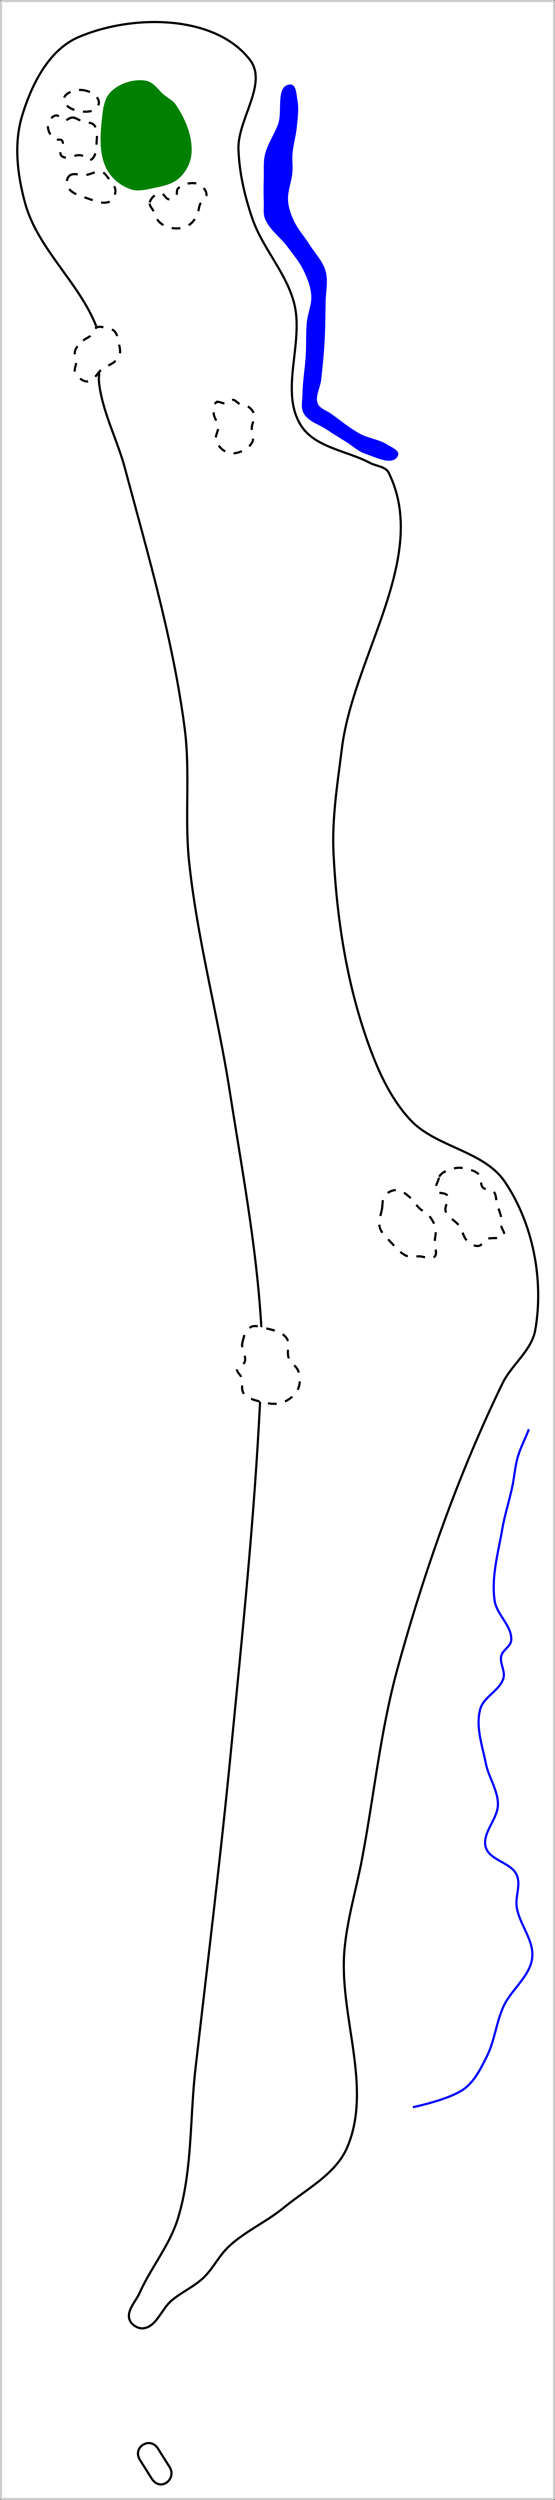
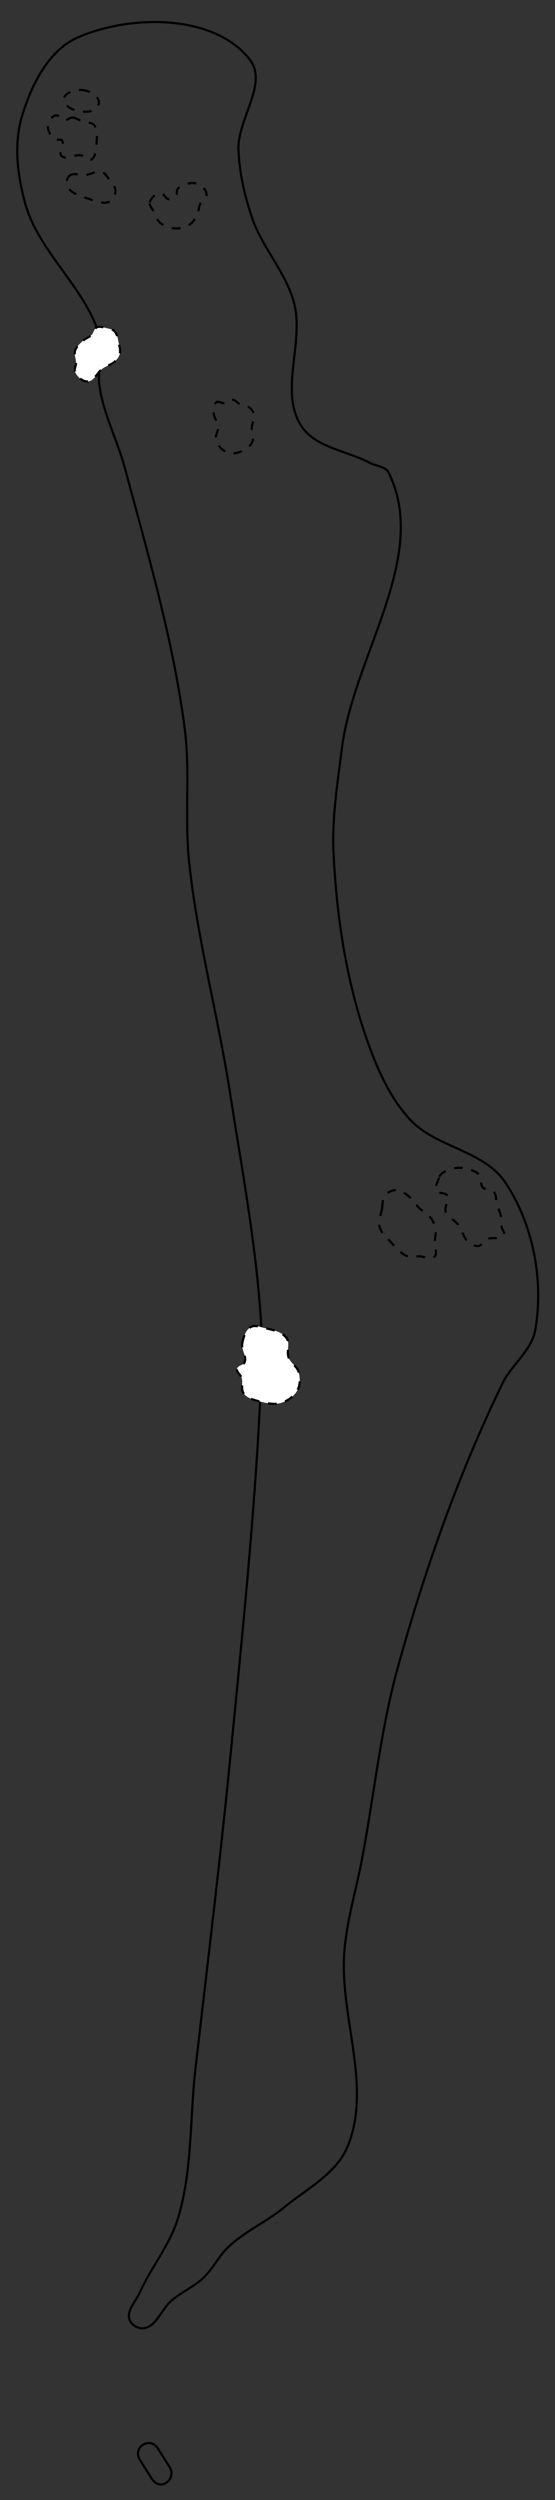
<svg xmlns="http://www.w3.org/2000/svg" xmlns:ns1="http://www.inkscape.org/namespaces/inkscape" xmlns:ns2="http://sodipodi.sourceforge.net/DTD/sodipodi-0.dtd" width="67.145mm" height="302.075mm" viewBox="0 0 67.145 302.075" version="1.1" id="svg8" ns1:version="1.1.1 (c3084ef, 2021-09-22)" ns2:docname="5.svg">
  <rect x="0" y="0" width="67.145" height="302.075" fill="#333333" stroke="none" />
  <defs id="defs2" />
  <ns2:namedview id="base" pagecolor="#ffffff" bordercolor="#666666" borderopacity="1.0" ns1:pageopacity="0.0" ns1:pageshadow="2" ns1:zoom="0.9899495" ns1:cx="60.104076" ns1:cy="56.063466" ns1:document-units="mm" ns1:current-layer="layer3" ns1:document-rotation="0" showgrid="false" ns1:window-width="1252" ns1:window-height="829" ns1:window-x="63" ns1:window-y="23" ns1:window-maximized="0" ns1:snap-global="false" ns1:pagecheckerboard="0" fit-margin-top="0" fit-margin-left="0" fit-margin-right="0" fit-margin-bottom="0" />
  <g ns1:label="Layer 1" ns1:groupmode="layer" id="layer1" style="display:inline;opacity:0.852" transform="translate(-62.085,-25.353)" />
  <g ns1:groupmode="layer" id="layer6" ns1:label="Border" transform="translate(-59.23,-35.31)" style="display:inline" ns2:insensitive="true">
-     <rect style="fill:#ffffff;stroke:#cccccc;stroke-width:0.25;stroke-linecap:round;stroke-linejoin:bevel" id="rect5821" width="66.895" height="301.825" x="59.355" y="35.435" />
-   </g>
+     </g>
  <g ns1:groupmode="layer" id="layer2" ns1:label="tees" style="display:inline;opacity:1" transform="translate(-62.085,-25.353)" ns2:insensitive="true">
    <path style="fill:none;stroke:#000000;stroke-width:0.265;stroke-linecap:butt;stroke-linejoin:miter;stroke-miterlimit:4;stroke-dasharray:none;stroke-opacity:1" d="m 79.019,322.586 c -0.967,-1.533 1.214,-2.901 2.178,-1.373 l 1.408,2.233 c 0.903,1.431 -1.104,3.076 -2.178,1.373 z" id="path10990" ns2:nodetypes="sssss" />
  </g>
  <g ns1:groupmode="layer" id="layer5" ns1:label="fairway" style="display:inline" transform="translate(-62.085,-25.353)" ns2:insensitive="true">
    <path style="fill:none;stroke:#000000;stroke-width:0.265;stroke-linecap:butt;stroke-linejoin:miter;stroke-miterlimit:4;stroke-dasharray:none;stroke-opacity:1" d="m 93.685,185.427 c -0.566,-9.456 -2.337,-18.803 -3.796,-28.163 -1.451,-9.309 -3.95,-18.46 -4.93,-27.83 -0.557,-5.329 0.161,-10.752 -0.531,-16.065 -1.387,-10.654 -4.444,-21.034 -7.221,-31.412 -0.919,-3.433 -2.664,-6.67 -3.12,-10.194 -0.221,-1.714 0.604,-3.498 0.208,-5.18 -1.453,-6.165 -7.472,-10.543 -9.162,-16.648 -0.937,-3.384 -1.396,-7.162 -0.392,-10.526 1.114,-3.733 3.193,-7.971 6.762,-9.533 6.408,-2.804 16.536,-2.84 20.811,2.697 2.225,2.881 -1.509,7.196 -1.38,10.834 0.1,2.82 0.75,5.63 1.66,8.302 1.227,3.598 4.087,6.546 5.059,10.221 1.267,4.792 -1.804,10.662 0.854,14.846 1.692,2.662 5.536,3.024 8.321,4.504 0.756,0.402 1.896,0.422 2.277,1.189 5.006,10.086 -4.263,22.13 -5.656,33.304 -0.524,4.2 -1.219,8.43 -1.014,12.657 0.371,7.619 1.518,15.324 4.032,22.526 1.205,3.453 2.735,6.962 5.208,9.657 3.094,3.372 8.909,3.743 11.481,7.529 3.424,5.04 4.74,11.902 3.688,17.904 -0.439,2.499 -2.874,4.205 -3.982,6.488 -5.333,10.989 -9.427,22.607 -12.672,34.383 -2.08,7.55 -2.85,15.401 -4.313,23.094 -0.693,3.644 -1.789,7.23 -2.116,10.925 -0.7,7.914 3.428,16.506 0.353,23.832 -1.37,3.265 -4.956,5.078 -7.69,7.327 -2.104,1.73 -4.684,2.856 -6.674,4.716 -1.185,1.108 -1.886,2.668 -3.07,3.779 -1.14,1.07 -2.622,1.716 -3.821,2.719 -1.233,1.031 -1.848,3.208 -3.447,3.372 -0.655,0.067 -1.458,-0.441 -1.663,-1.067 -0.362,-1.102 0.772,-2.189 1.246,-3.248 1.374,-3.068 3.637,-5.75 4.618,-8.966 1.768,-5.795 1.426,-12.034 2.116,-18.054 1.457,-12.723 3.028,-25.435 4.272,-38.18 1.384,-14.172 2.857,-28.348 3.553,-42.57 0.149,-3.052 0.315,-6.117 0.132,-9.167 z" id="path4681" ns2:nodetypes="aaaaaaaaaaaaaaaaaaaaaaaaaaaaaaaaaaaaaaaa" />
  </g>
  <g ns1:groupmode="layer" id="layer3" ns1:label="Green" style="display:inline;opacity:1" transform="translate(-62.085,-25.353)" ns2:insensitive="true">
-     <path style="display:inline;fill:#008000;stroke:#008000;stroke-width:0.265;stroke-linecap:butt;stroke-linejoin:miter;stroke-miterlimit:4;stroke-dasharray:none;stroke-opacity:1" d="m 77.949,48.105 c 0.817,0.272 1.737,0.044 2.579,-0.133 1.099,-0.231 2.316,-0.442 3.151,-1.194 0.794,-0.715 1.358,-1.798 1.442,-2.864 0.159,-2.034 -0.726,-4.139 -1.869,-5.829 -0.334,-0.493 -0.913,-0.765 -1.375,-1.14 -0.704,-0.573 -1.237,-1.531 -2.129,-1.698 -1.431,-0.269 -3.136,0.275 -4.169,1.3 -0.806,0.8 -0.919,2.116 -1.04,3.245 -0.212,1.985 -0.35,4.197 0.584,5.961 0.574,1.083 1.663,1.964 2.826,2.351 z" id="path2582" ns2:nodetypes="aaaaaaaaaaa" />
-   </g>
+     </g>
  <g ns1:groupmode="layer" id="layer7" ns1:label="Creek" transform="translate(-46.526,-26.348)" style="display:inline" ns2:insensitive="true">
-     <path style="fill:none;stroke:#0000ff;stroke-width:0.265px;stroke-linecap:butt;stroke-linejoin:miter;stroke-opacity:1" d="m 96.477,280.957 c 0,0 4.518,-0.912 6.281,-2.272 1.242,-0.958 1.972,-2.471 2.673,-3.875 0.943,-1.891 1.128,-4.091 2.005,-6.014 0.944,-2.071 3.204,-3.619 3.474,-5.88 0.255,-2.127 -1.556,-4.029 -1.871,-6.147 -0.19,-1.278 0.528,-2.696 0,-3.875 -0.683,-1.526 -3.274,-1.736 -3.742,-3.341 -0.505,-1.733 1.483,-3.407 1.47,-5.212 -0.012,-1.719 -1.136,-3.258 -1.47,-4.944 -0.426,-2.152 -1.255,-4.434 -0.668,-6.548 0.417,-1.502 2.388,-2.24 2.806,-3.742 0.24,-0.862 -0.476,-1.802 -0.267,-2.673 0.173,-0.721 1.137,-1.132 1.203,-1.871 0.153,-1.73 -1.756,-3.092 -2.005,-4.811 -0.417,-2.882 0.443,-5.816 0.935,-8.686 0.294,-1.714 0.844,-3.376 1.203,-5.078 0.252,-1.197 0.328,-2.433 0.668,-3.608 0.334,-1.152 0.92,-2.216 1.336,-3.341" id="path35538" ns2:nodetypes="caaaaaaaaaaaaaaaaac" />
-     <path style="fill:#0000ff;stroke:#0000ff;stroke-width:0.265px;stroke-linecap:butt;stroke-linejoin:miter;stroke-opacity:1" d="m 81.621,36.688 c -1.611,0.106 -0.775,3.139 -1.313,4.661 -0.452,1.279 -1.298,2.42 -1.604,3.742 -0.201,0.869 -0.111,1.781 -0.134,2.673 -0.026,1.024 -0.037,2.05 0,3.074 0.022,0.625 -0.094,1.289 0.134,1.871 0.52,1.328 1.825,2.194 2.673,3.341 0.705,0.954 1.492,1.87 2.005,2.94 0.463,0.966 0.866,2.005 0.935,3.074 0.071,1.082 -0.427,2.129 -0.535,3.207 -0.132,1.331 -0.056,2.674 -0.134,4.009 -0.094,1.606 -0.384,3.202 -0.401,4.811 -0.007,0.714 -0.216,1.515 0.134,2.138 0.532,0.948 1.767,1.269 2.673,1.871 0.833,0.554 1.691,1.071 2.539,1.604 0.712,0.447 1.341,1.07 2.138,1.336 1.21,0.404 3.279,1.488 3.813,0.329 0.231,-0.501 -0.717,-0.86 -1.18,-1.161 -0.992,-0.646 -2.258,-0.748 -3.302,-1.307 -1.242,-0.664 -2.337,-1.575 -3.475,-2.405 -0.59,-0.431 -1.46,-0.661 -1.737,-1.336 -0.376,-0.915 0.289,-1.957 0.401,-2.94 0.167,-1.467 0.314,-2.936 0.401,-4.41 0.097,-1.646 0.111,-3.296 0.134,-4.944 0.017,-1.247 0.337,-2.541 0,-3.742 -0.324,-1.155 -1.231,-2.059 -1.871,-3.074 -0.652,-1.035 -1.501,-1.959 -2.005,-3.074 -0.343,-0.758 -0.619,-1.575 -0.668,-2.405 -0.069,-1.17 0.445,-2.306 0.535,-3.475 0.054,-0.711 -0.056,-1.428 0,-2.138 0.089,-1.124 0.434,-2.218 0.535,-3.341 0.094,-1.054 0.265,-2.136 0.062,-3.175 -0.122,-0.624 -0.118,-1.795 -0.753,-1.753 z" id="path35611" ns2:nodetypes="aaaaaaaaaaaaaaaaaaaaaaaaaaaaaaaaa" />
-   </g>
+     </g>
  <g ns1:groupmode="layer" id="layer4" ns1:label="sand" style="display:inline;opacity:1" transform="translate(-62.085,-25.353)" ns2:insensitive="true">
    <path style="display:inline;fill:none;stroke:#000000;stroke-width:0.265;stroke-linecap:butt;stroke-linejoin:miter;stroke-miterlimit:4;stroke-dasharray:1.058, 1.058;stroke-dashoffset:0;stroke-opacity:1" d="m 70.477,46.6 c 0.493,-0.444 1.329,-0.024 1.987,-0.102 0.653,-0.078 1.312,-0.559 1.94,-0.364 0.416,0.129 0.655,0.583 0.922,0.927 0.283,0.364 0.627,0.735 0.71,1.189 0.049,0.269 -0.023,0.561 -0.144,0.806 -0.138,0.281 -0.334,0.591 -0.629,0.695 -0.782,0.277 -1.677,-0.107 -2.46,-0.384 -0.92,-0.326 -2.113,-0.589 -2.533,-1.47 -0.188,-0.395 -0.12,-1.005 0.205,-1.298 z" id="path9526" ns2:nodetypes="aaaaaaaaaa" />
    <path style="display:inline;fill:none;stroke:#000000;stroke-width:0.265;stroke-linecap:butt;stroke-linejoin:miter;stroke-miterlimit:4;stroke-dasharray:1.058, 1.058;stroke-dashoffset:0;stroke-opacity:1" d="m 71.939,36.223 c 0.85,0.043 1.998,0.598 2.106,1.442 0.063,0.488 -0.488,1.006 -0.968,1.115 -1.15,0.262 -3.195,-0.226 -3.249,-1.404 -0.037,-0.801 1.31,-1.193 2.111,-1.152 z" id="path10833" ns2:nodetypes="aaaaa" />
    <path style="display:inline;fill:#ffffff;stroke:#000000;stroke-width:0.265;stroke-linecap:butt;stroke-linejoin:miter;stroke-miterlimit:4;stroke-dasharray:1.058, 1.058;stroke-dashoffset:0;stroke-opacity:1" d="m 72.15,66.508 c 0.301,-0.278 0.726,-0.401 1.017,-0.69 0.26,-0.259 0.292,-0.75 0.623,-0.907 0.374,-0.178 0.835,0.011 1.239,0.104 0.313,0.072 0.673,0.119 0.898,0.349 0.361,0.37 0.412,0.955 0.525,1.459 0.094,0.419 0.227,0.865 0.126,1.282 -0.087,0.357 -0.335,0.672 -0.602,0.925 -0.412,0.391 -1.011,0.525 -1.473,0.854 -0.65,0.463 -1.015,1.536 -1.812,1.563 -0.632,0.021 -1.263,-0.562 -1.517,-1.142 -0.148,-0.339 0.107,-0.734 0.111,-1.104 0.006,-0.493 -0.259,-1.005 -0.114,-1.476 0.154,-0.497 0.596,-0.864 0.979,-1.217 z" id="path10835" ns2:nodetypes="aaaaaaaaaaaaaa" />
    <path style="display:inline;fill:none;stroke:#000000;stroke-width:0.265;stroke-linecap:butt;stroke-linejoin:miter;stroke-miterlimit:4;stroke-dasharray:1.058, 1.058;stroke-dashoffset:0;stroke-opacity:1" d="m 80.202,49.816 c 0.131,-0.561 0.745,-1.094 1.32,-1.114 0.415,-0.015 0.592,0.71 1.007,0.734 0.333,0.019 0.671,-0.225 0.871,-0.491 0.155,-0.207 0.018,-0.551 0.178,-0.755 0.296,-0.379 0.81,-0.571 1.283,-0.661 0.441,-0.084 0.951,-0.088 1.341,0.135 0.425,0.243 0.855,0.695 0.867,1.184 0.012,0.472 -0.583,0.753 -0.777,1.183 -0.18,0.397 -0.156,0.868 -0.346,1.26 -0.204,0.422 -0.463,0.846 -0.834,1.132 -0.355,0.275 -0.806,0.435 -1.25,0.5 -0.48,0.07 -0.987,0.017 -1.449,-0.133 -0.399,-0.129 -0.793,-0.338 -1.081,-0.643 -0.327,-0.345 -0.456,-0.834 -0.661,-1.262 -0.168,-0.351 -0.556,-0.69 -0.468,-1.069 z" id="path29506" ns2:nodetypes="aaaaaaaaaaaaaaaa" />
    <path style="display:inline;fill:none;stroke:#000000;stroke-width:0.265;stroke-linecap:butt;stroke-linejoin:miter;stroke-miterlimit:4;stroke-dasharray:1.058, 1.058;stroke-dashoffset:0;stroke-opacity:1" d="m 70.817,39.559 c 0.447,0.004 0.833,0.326 1.256,0.472 0.464,0.16 1.082,0.07 1.405,0.44 0.402,0.46 0.355,1.198 0.31,1.807 -0.062,0.847 -0.005,2.107 -0.794,2.422 -0.372,0.149 -0.669,-0.474 -1.059,-0.569 -0.783,-0.189 -1.852,0.619 -2.416,0.044 -0.429,-0.437 0.448,-1.354 0.07,-1.836 -0.194,-0.246 -0.675,0.008 -0.92,-0.186 -0.483,-0.38 -0.85,-1.062 -0.777,-1.672 0.06,-0.5 0.45,-1.082 0.945,-1.181 0.397,-0.079 0.66,0.552 1.063,0.584 0.324,0.026 0.593,-0.329 0.918,-0.326 z" id="path35804" ns2:nodetypes="aaaaaaaaaaaaa" />
    <path style="display:inline;fill:none;stroke:#000000;stroke-width:0.265;stroke-linecap:butt;stroke-linejoin:miter;stroke-miterlimit:4;stroke-dasharray:1.058, 1.058;stroke-dashoffset:0;stroke-opacity:1" d="m 88.22,73.991 c 0.336,-0.249 0.841,0.199 1.251,0.112 0.295,-0.063 0.489,-0.446 0.79,-0.439 0.301,0.006 0.496,0.348 0.771,0.471 0.328,0.147 0.734,0.113 1.031,0.315 0.337,0.23 0.659,0.563 0.759,0.958 0.132,0.519 -0.234,1.049 -0.275,1.582 -0.047,0.607 0.33,1.296 0.033,1.827 -0.424,0.757 -1.379,1.232 -2.242,1.322 -0.459,0.048 -0.948,-0.158 -1.311,-0.442 -0.398,-0.311 -0.719,-0.78 -0.815,-1.275 -0.098,-0.501 0.315,-0.996 0.278,-1.505 -0.041,-0.565 -0.514,-1.044 -0.548,-1.609 -0.027,-0.448 -0.083,-1.051 0.278,-1.318 z" id="path35806" ns2:nodetypes="aaaaaaaaaaaaaa" />
    <path style="display:inline;fill:none;stroke:#000000;stroke-width:0.265;stroke-linecap:butt;stroke-linejoin:miter;stroke-miterlimit:4;stroke-dasharray:1.058, 1.058;stroke-dashoffset:0;stroke-opacity:1" d="m 115.214,167.536 c 0.358,-0.608 1.165,-0.862 1.852,-1.024 0.474,-0.112 0.986,-0.056 1.458,0.062 0.552,0.138 1.173,0.303 1.54,0.739 0.339,0.402 0.077,1.128 0.43,1.518 0.319,0.353 1.012,0.168 1.327,0.524 0.346,0.391 0.247,1.014 0.393,1.516 0.147,0.507 0.393,0.988 0.486,1.508 0.068,0.379 -0.009,0.773 0.048,1.154 0.053,0.356 0.457,0.735 0.273,1.045 -0.37,0.623 -1.469,0.187 -2.11,0.525 -0.348,0.184 -0.496,0.71 -0.883,0.784 -0.45,0.087 -0.942,-0.17 -1.293,-0.464 -0.59,-0.497 -0.685,-1.392 -1.144,-2.012 -0.457,-0.618 -1.333,-0.95 -1.584,-1.676 -0.212,-0.614 0.509,-1.381 0.178,-1.939 -0.244,-0.412 -1.096,-0.149 -1.316,-0.574 -0.264,-0.509 0.287,-1.115 0.344,-1.685 0,-1e-5 -1e-5,-3e-5 0,-4e-5 z" id="path35808" ns2:nodetypes="aaaaaaaaaaaaaaaaaaa" />
    <path style="display:inline;fill:none;stroke:#000000;stroke-width:0.265;stroke-linecap:butt;stroke-linejoin:miter;stroke-miterlimit:4;stroke-dasharray:1.058, 1.058;stroke-dashoffset:0;stroke-opacity:1" d="m 108.299,171.411 c 0.092,-0.535 0.008,-1.168 0.349,-1.592 0.335,-0.417 0.924,-0.7 1.458,-0.673 0.66,0.033 1.202,0.58 1.707,1.006 0.394,0.333 0.625,0.826 0.998,1.184 0.363,0.348 0.872,0.537 1.194,0.925 0.355,0.427 0.645,0.939 0.76,1.482 0.124,0.586 -0.084,1.195 -0.101,1.794 -0.016,0.552 0.392,1.27 -0.003,1.656 -0.448,0.438 -1.252,-0.04 -1.879,-0.041 -0.439,-1.4e-4 -0.902,0.173 -1.316,0.028 -0.886,-0.311 -1.518,-1.122 -2.161,-1.806 -0.494,-0.526 -1.101,-1.045 -1.283,-1.743 -0.188,-0.722 0.151,-1.485 0.278,-2.22 z" id="path35810" ns2:nodetypes="aaaaaaaaaaaaaa" />
    <path style="display:inline;fill:#ffffff;stroke:#000000;stroke-width:0.265;stroke-linecap:butt;stroke-linejoin:miter;stroke-miterlimit:4;stroke-dasharray:1.058, 1.058;stroke-dashoffset:0;stroke-opacity:1" d="m 91.394,187.681 c 0.133,-0.739 0.396,-1.625 1.05,-1.992 0.444,-0.249 1.03,-0.027 1.525,0.095 0.984,0.242 2.179,0.421 2.776,1.24 0.472,0.647 -0.021,1.638 0.263,2.386 0.244,0.646 1.001,1.03 1.194,1.693 0.203,0.7 0.223,1.534 -0.108,2.184 -0.377,0.739 -1.149,1.307 -1.939,1.56 -0.829,0.266 -1.767,0.074 -2.609,-0.148 -0.711,-0.187 -1.55,-0.378 -1.979,-0.976 -0.368,-0.513 -0.061,-1.274 -0.247,-1.877 -0.121,-0.394 -0.636,-0.699 -0.557,-1.104 0.078,-0.401 0.778,-0.425 0.922,-0.808 0.268,-0.708 -0.425,-1.508 -0.29,-2.253 z" id="path35812" ns2:nodetypes="aaaaaaaaaaaaaa" />
  </g>
</svg>